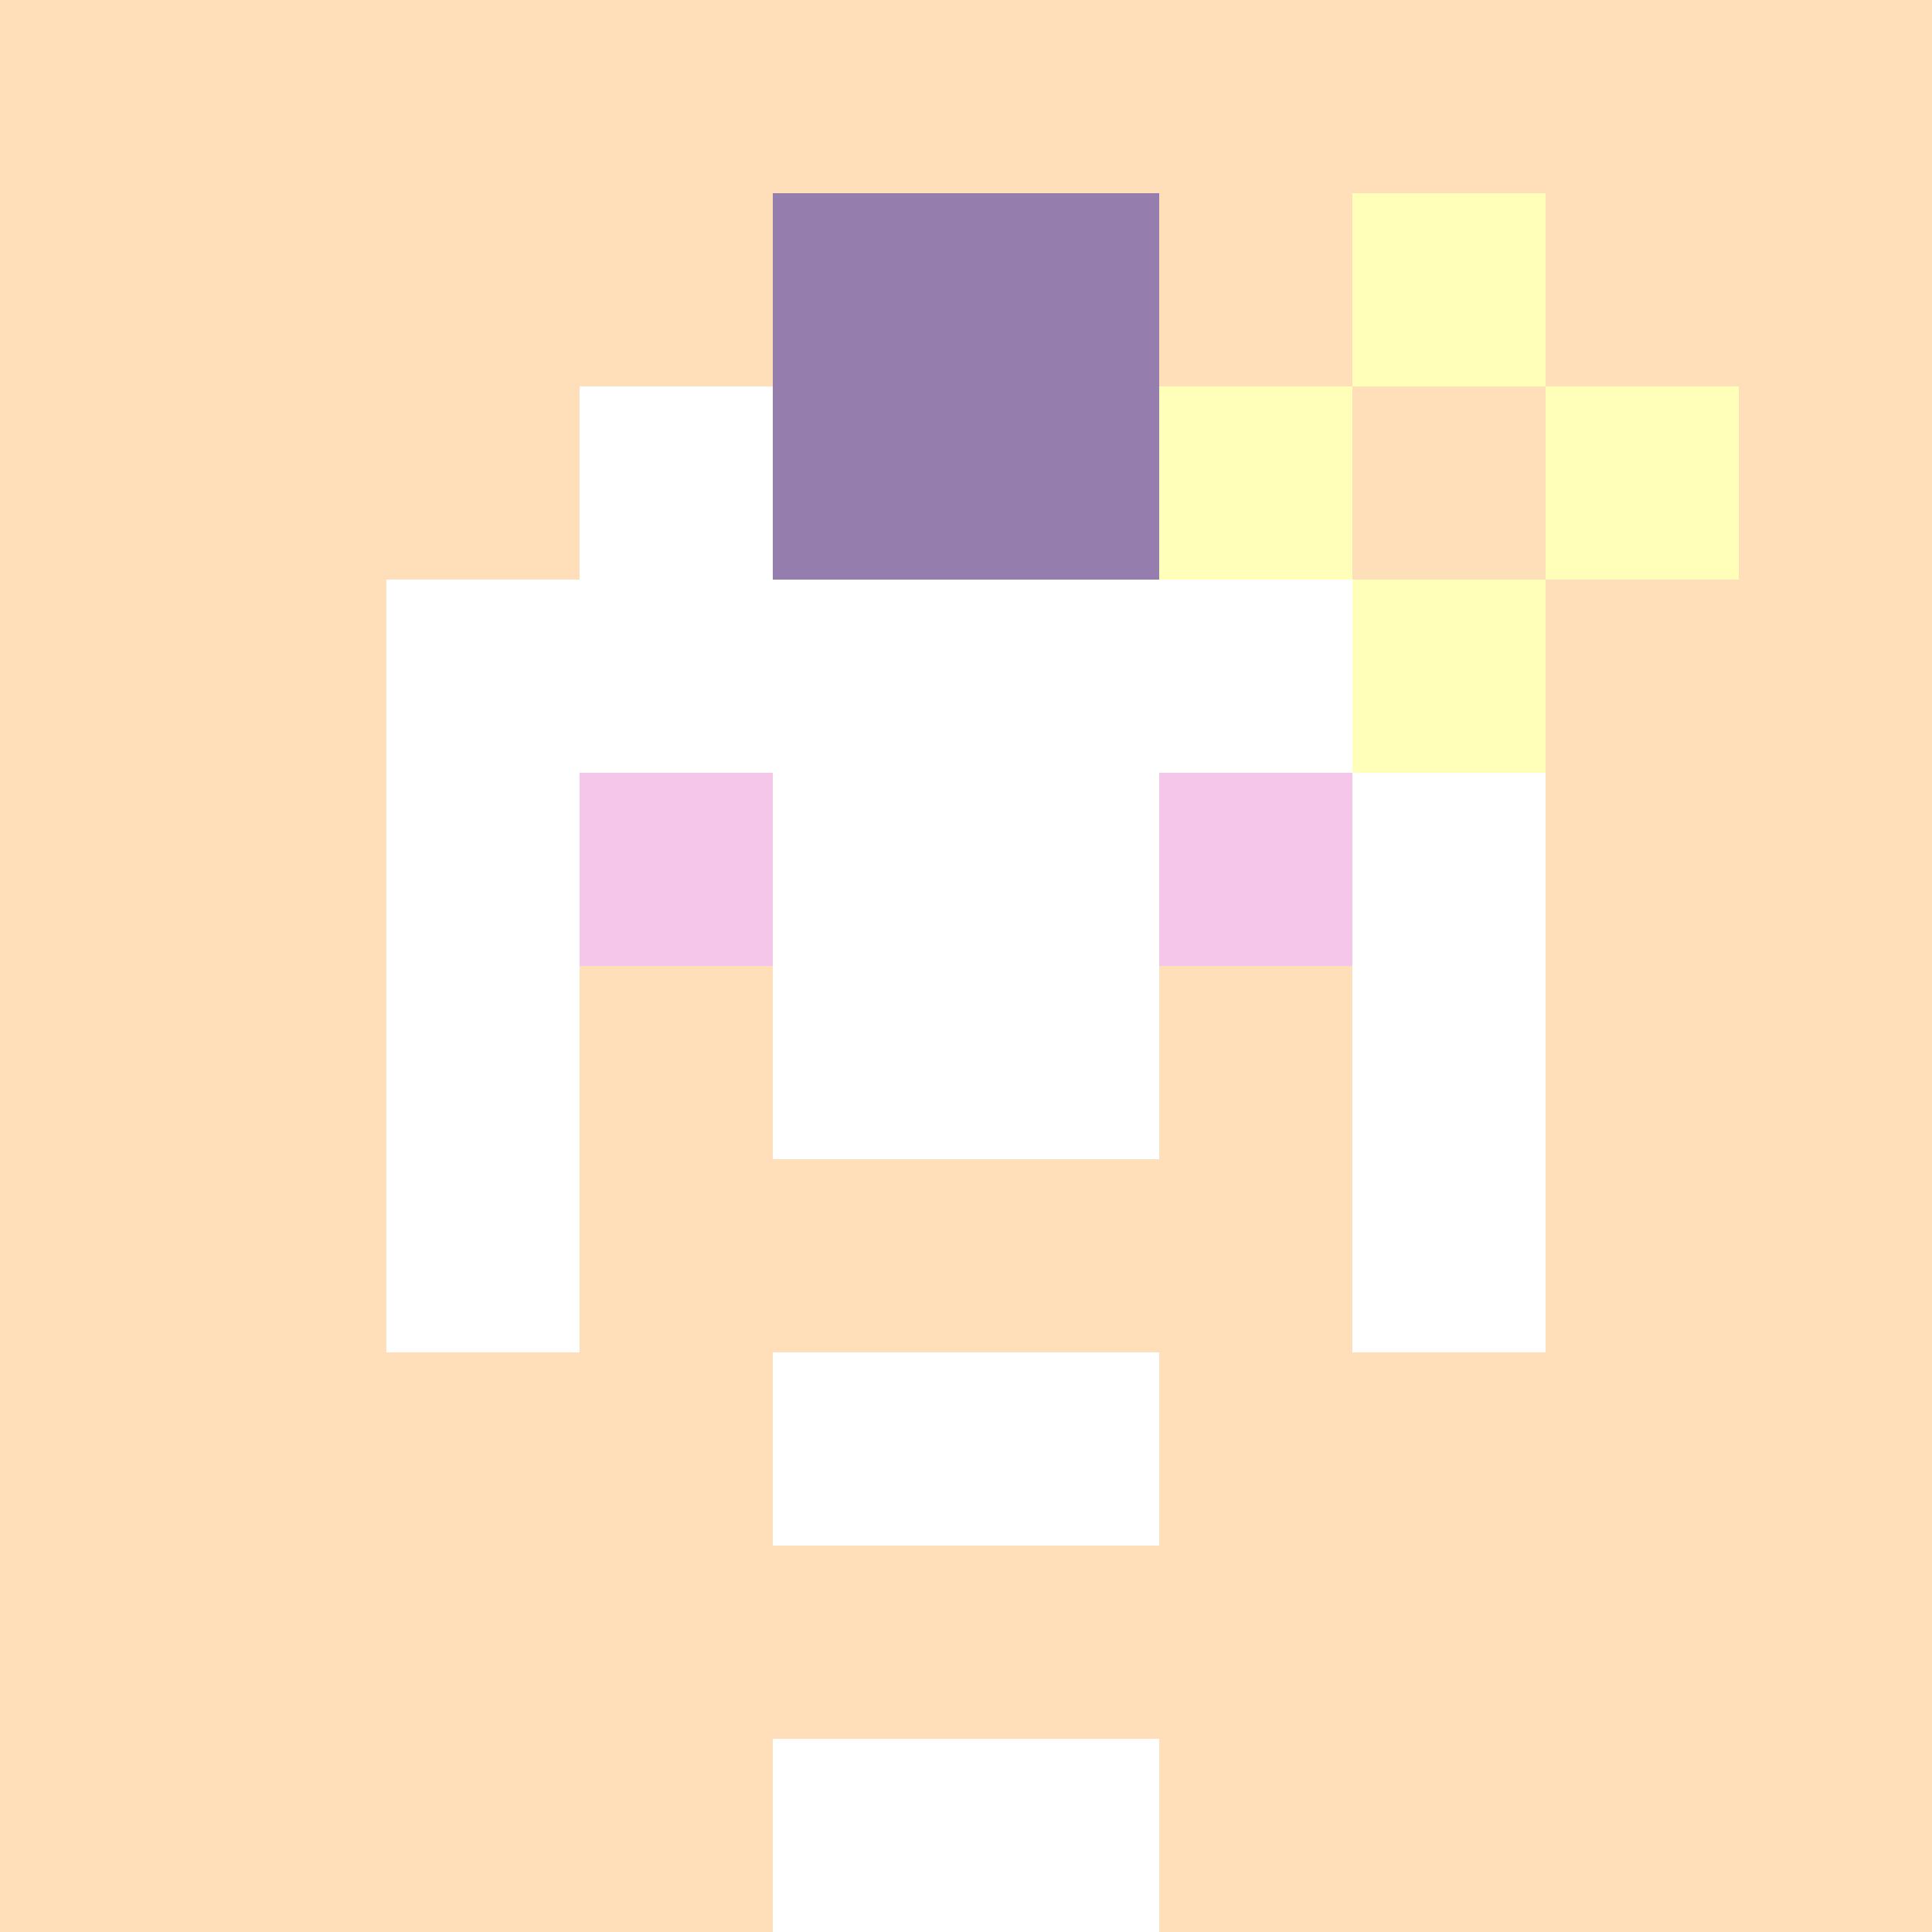
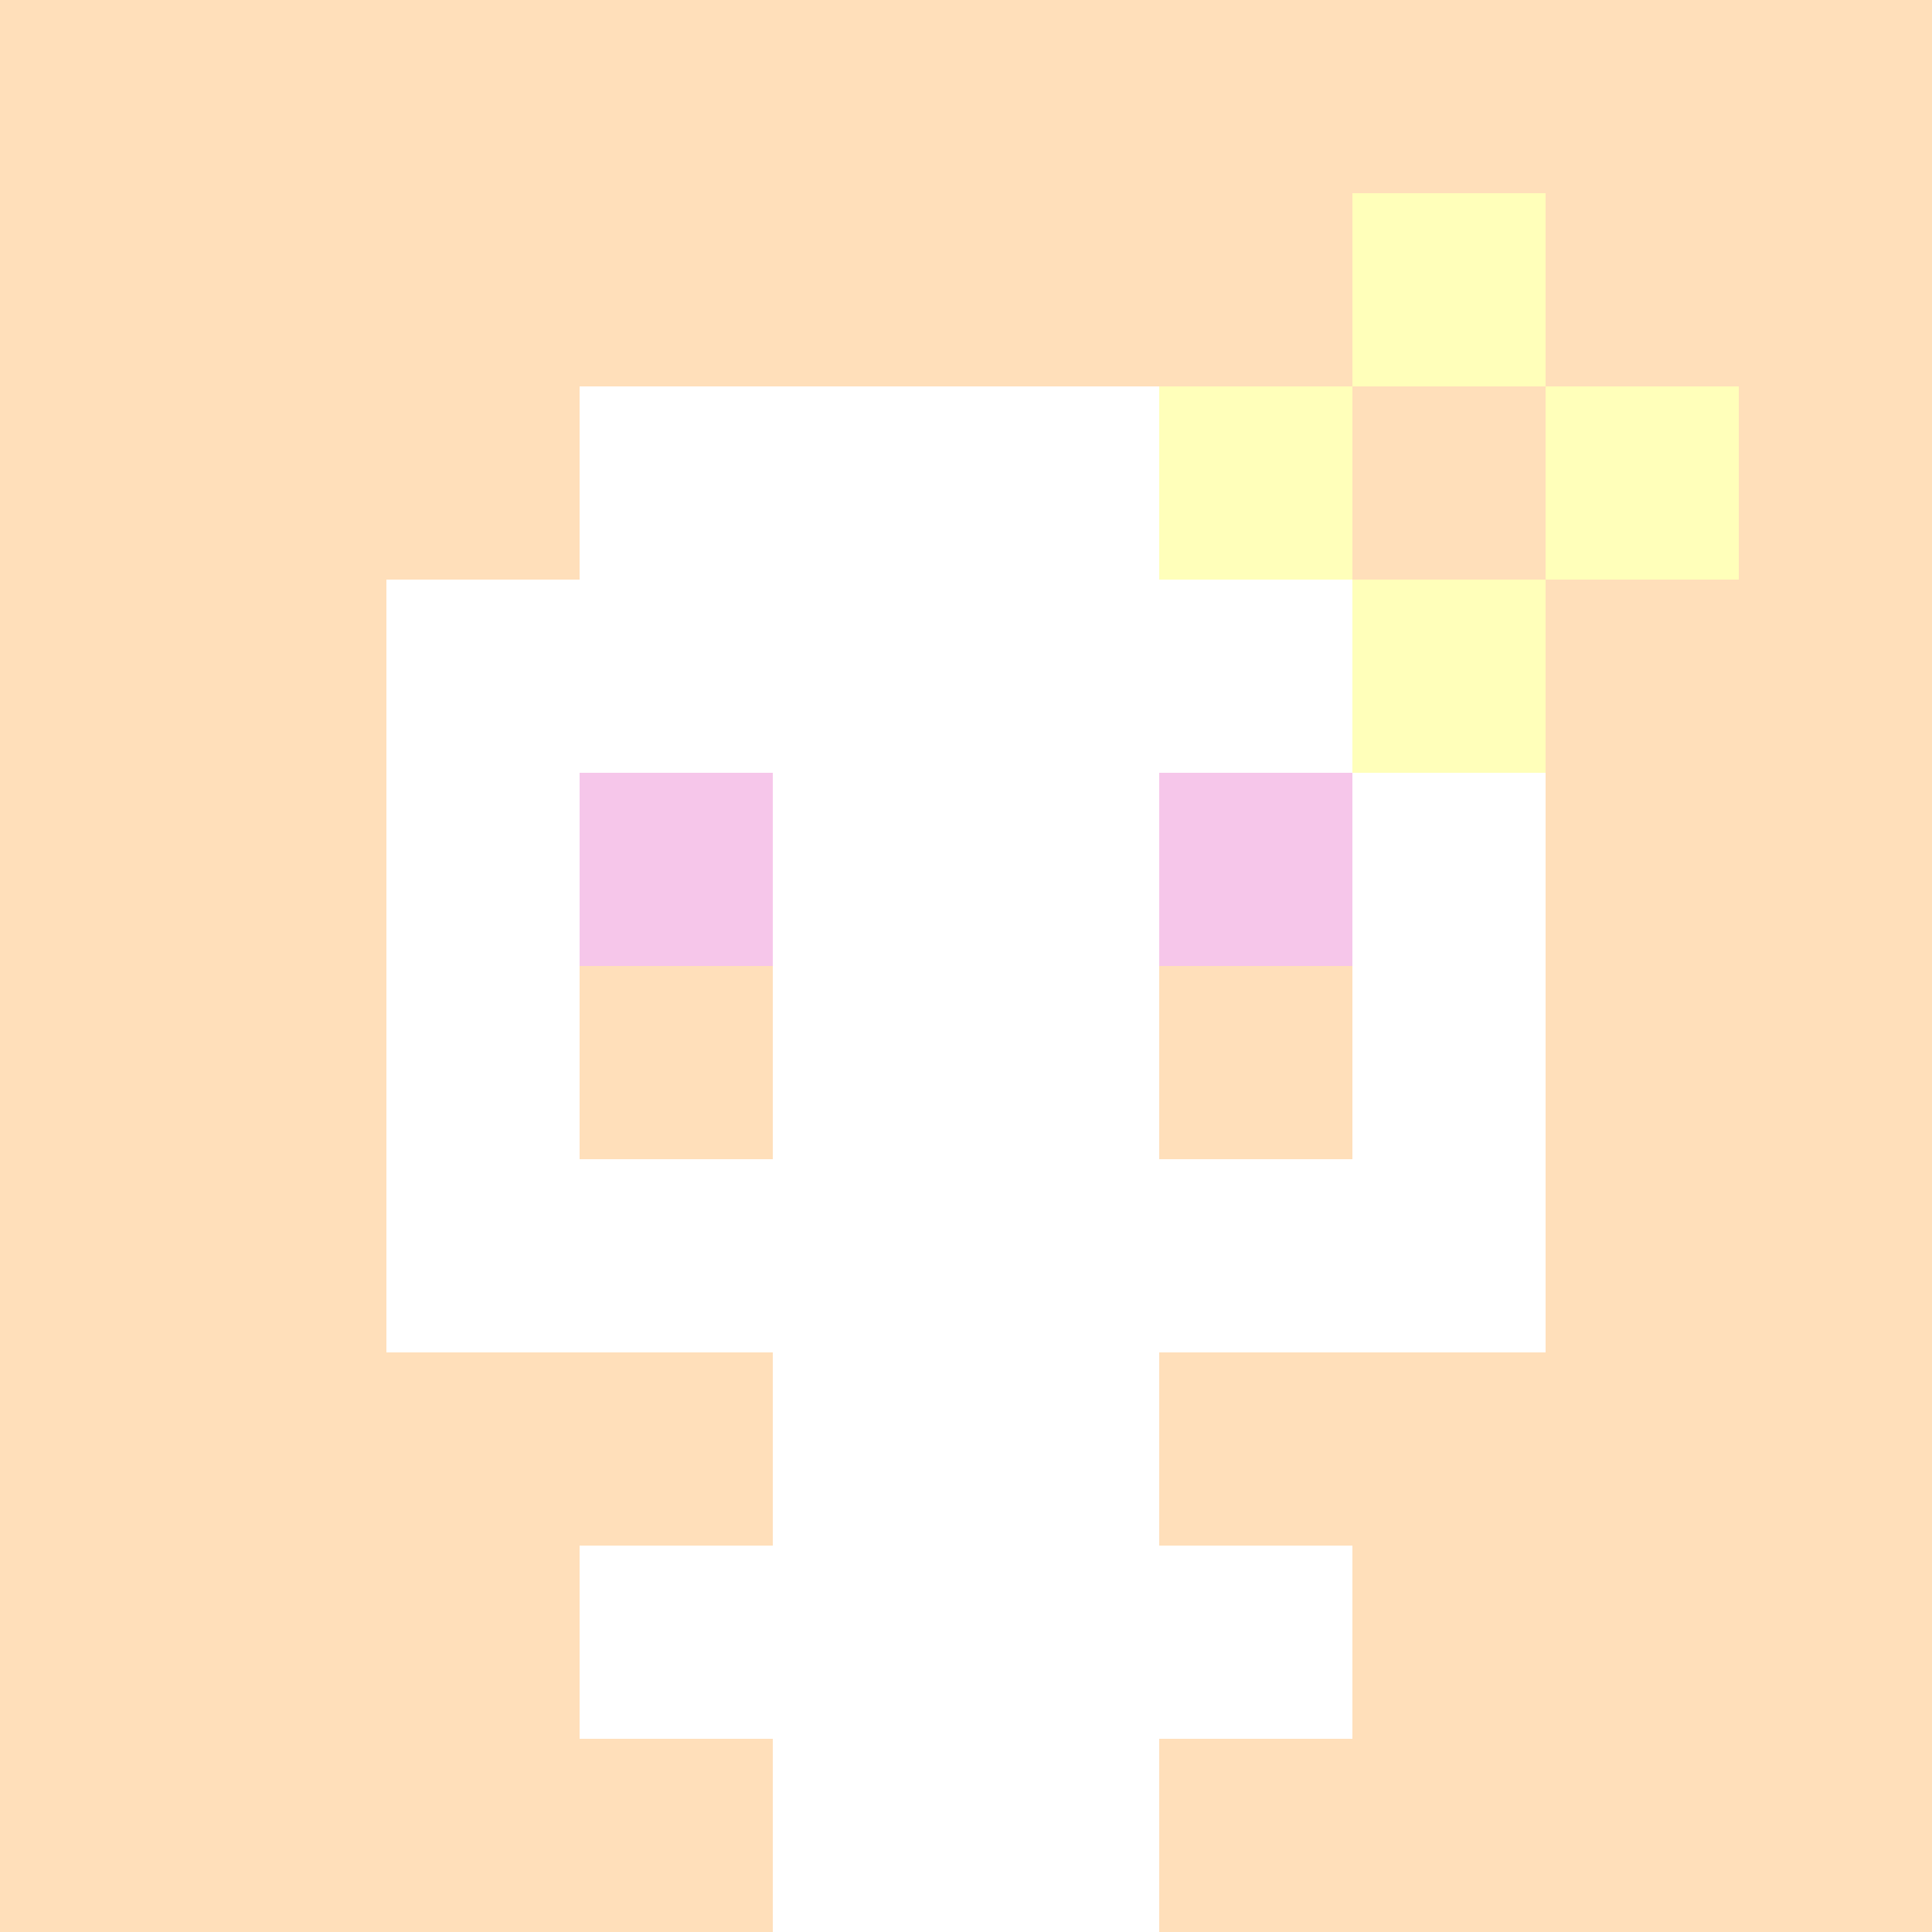
<svg xmlns="http://www.w3.org/2000/svg" version="1.1" width="600" height="600" viewBox="0 0 966 966">
  <title>'goose-pfp-punk' by Dmitri Cherniak</title>
  <desc>The Goose Is Loose</desc>
  <rect width="100%" height="100%" fill="#7272cc" />
  <g>
    <g id="0-0">
      <rect x="0" y="0" height="966" width="966" fill="#FFDFBA" />
      <g>
        <rect id="0-0-3-2-4-7" x="289.8" y="193.2" width="386.4" height="676.2" fill="#FFFFFF" />
        <rect id="0-0-2-3-6-5" x="193.2" y="289.8" width="579.6" height="483" fill="#FFFFFF" />
        <rect id="0-0-4-8-2-2" x="386.4" y="772.8" width="193.2" height="193.2" fill="#FFFFFF" />
        <rect id="0-0-1-6-8-1" x="96.6" y="579.6" width="772.8" height="96.6" fill="#FFFFFF" />
        <rect id="0-0-1-7-8-1" x="96.6" y="676.2" width="772.8" height="96.6" fill="#FFDFBA" />
-         <rect id="0-0-3-6-4-3" x="289.8" y="579.6" width="386.4" height="289.8" fill="#FFDFBA" />
        <rect id="0-0-4-7-2-1" x="386.4" y="676.2" width="193.2" height="96.6" fill="#FFFFFF" />
        <rect id="0-0-1-6-1-2" x="96.6" y="579.6" width="96.6" height="193.2" fill="#FFDFBA" />
        <rect id="0-0-8-6-1-2" x="772.8" y="579.6" width="96.6" height="193.2" fill="#FFDFBA" />
        <rect id="0-0-3-4-1-1" x="289.8" y="386.4" width="96.6" height="96.6" fill="#F6C6EA" />
        <rect id="0-0-6-4-1-1" x="579.6" y="386.4" width="96.6" height="96.6" fill="#F6C6EA" />
        <rect id="0-0-3-5-1-1" x="289.8" y="483" width="96.6" height="96.6" fill="#FFDFBA" />
        <rect id="0-0-6-5-1-1" x="579.6" y="483" width="96.6" height="96.6" fill="#FFDFBA" />
-         <rect id="0-0-4-1-2-2" x="386.4" y="96.6" width="193.2" height="193.2" fill="#957DAD" />
        <rect id="0-0-6-2-3-1" x="579.6" y="193.2" width="289.8" height="96.6" fill="#FFFFBA" />
        <rect id="0-0-7-1-1-3" x="676.2" y="96.6" width="96.6" height="289.8" fill="#FFFFBA" />
        <rect id="0-0-7-2-1-1" x="676.2" y="193.2" width="96.6" height="96.6" fill="#FFDFBA" />
      </g>
    </g>
  </g>
</svg>